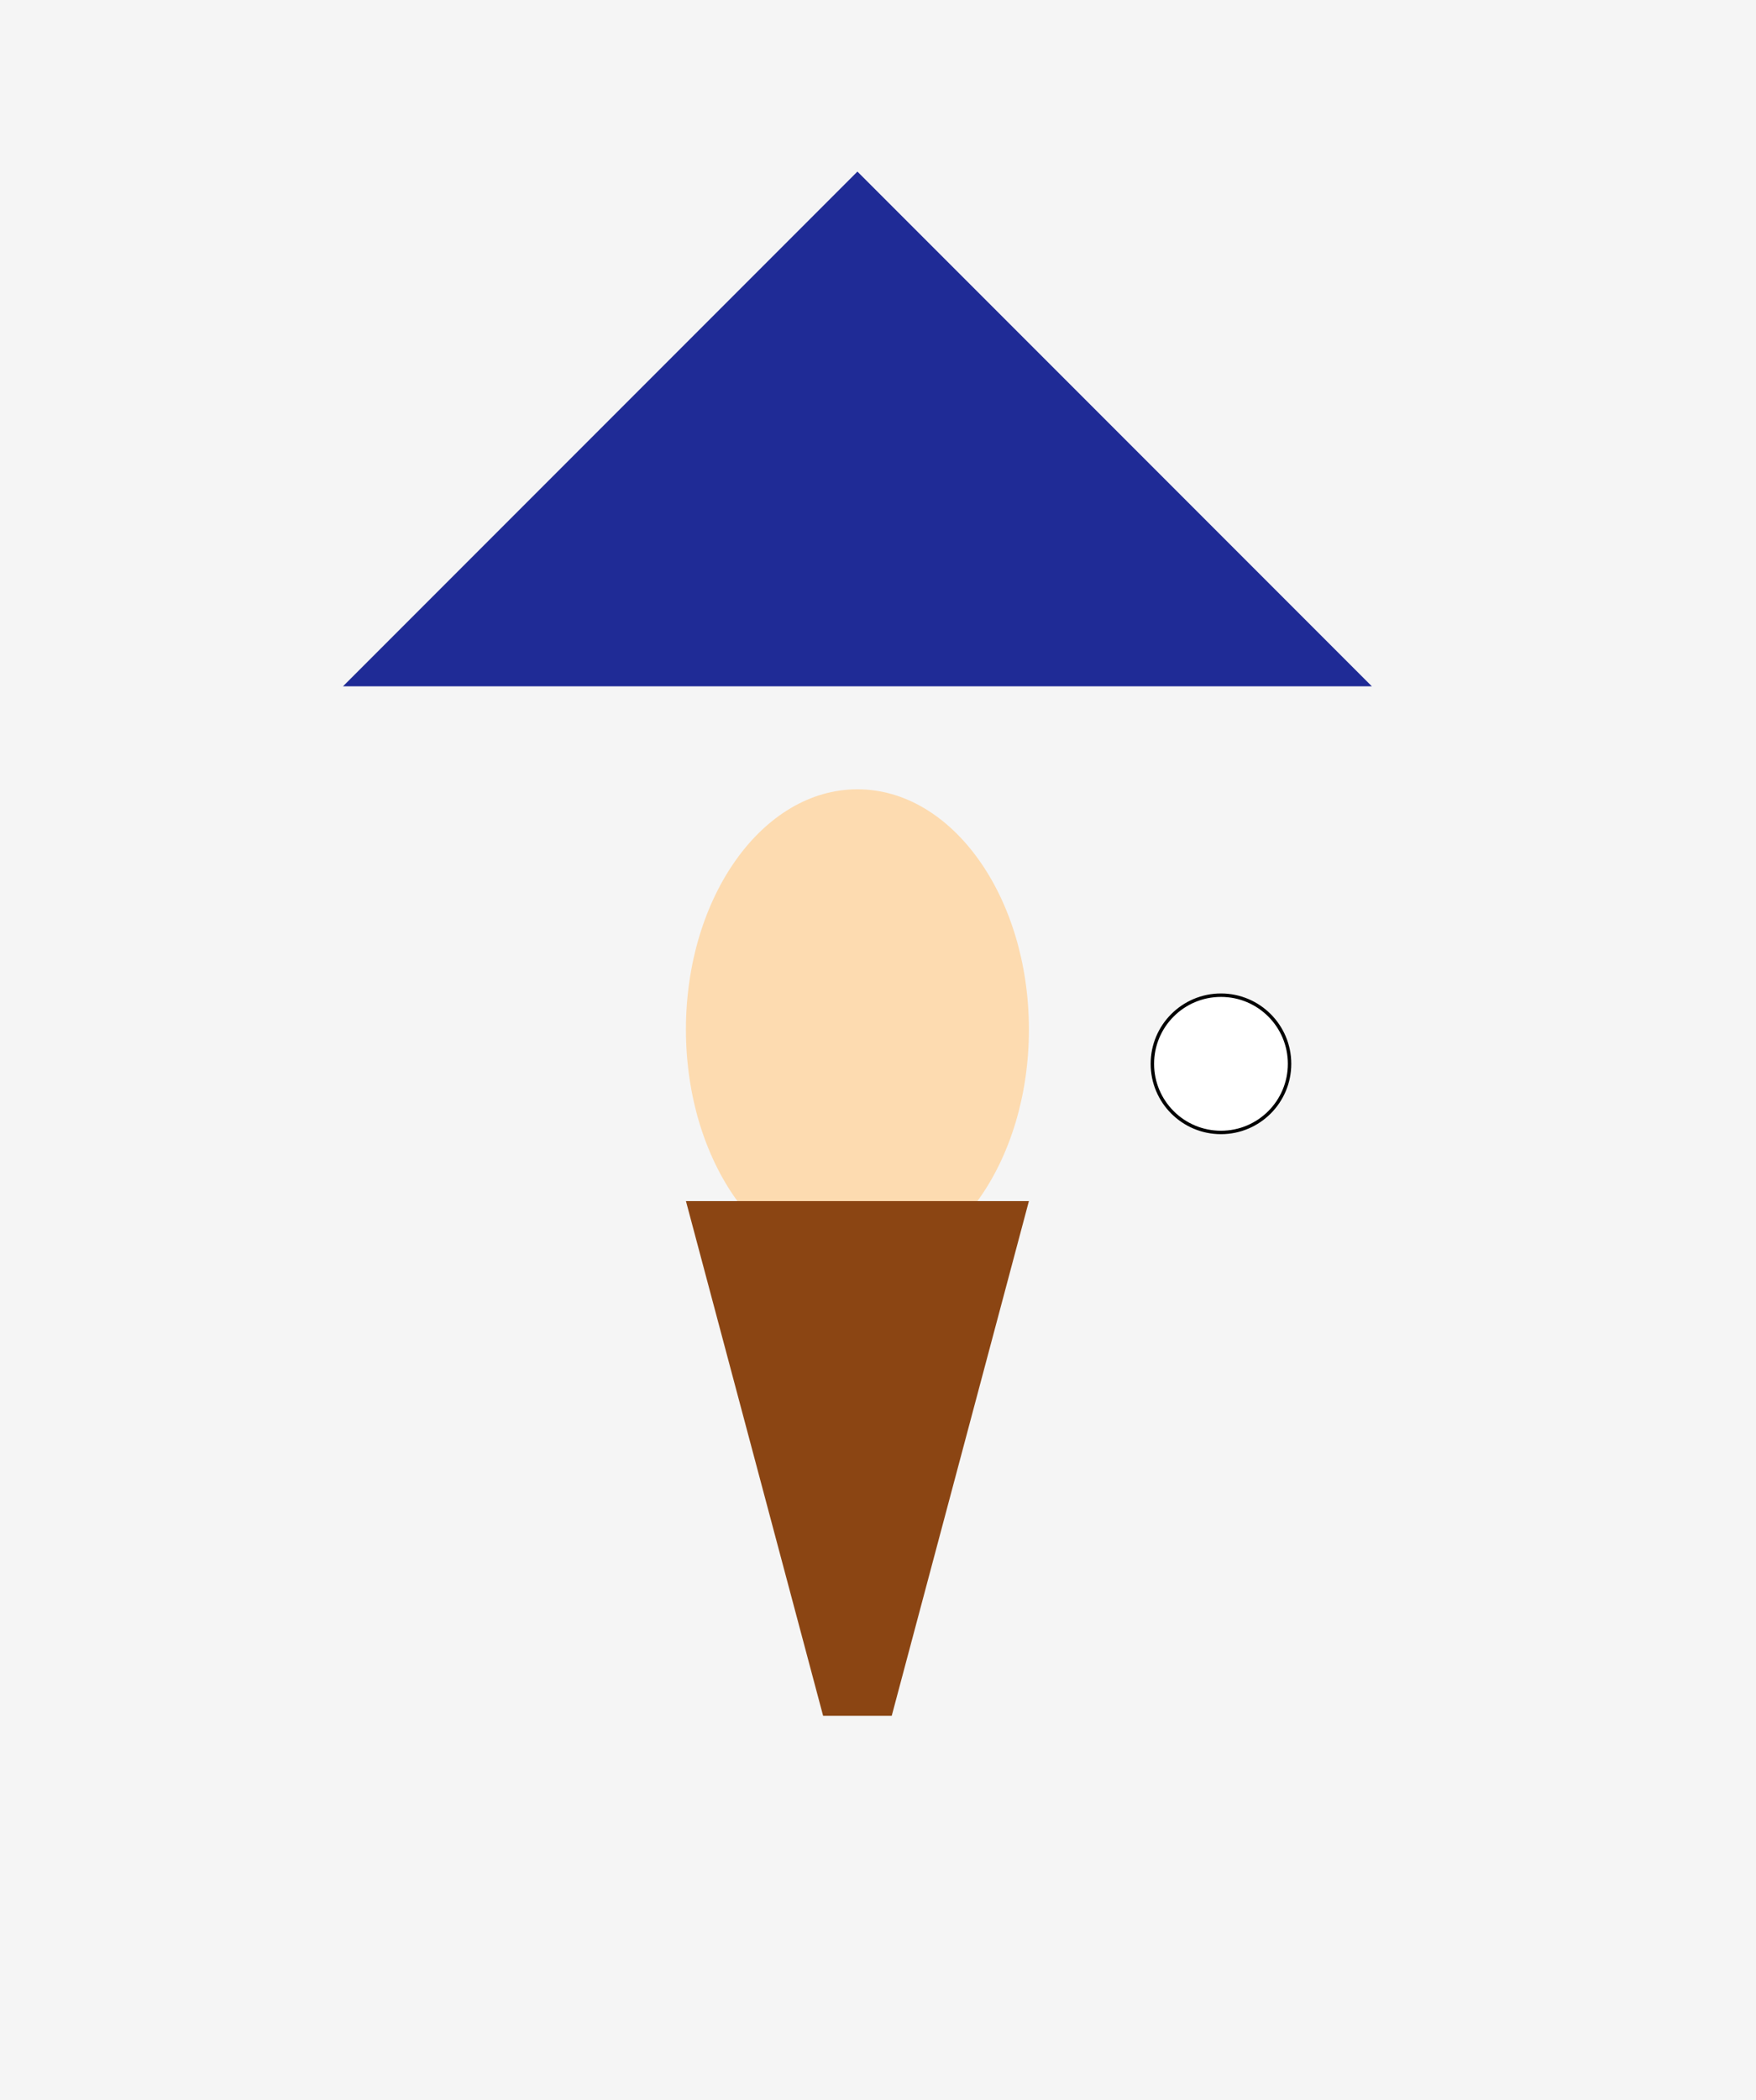
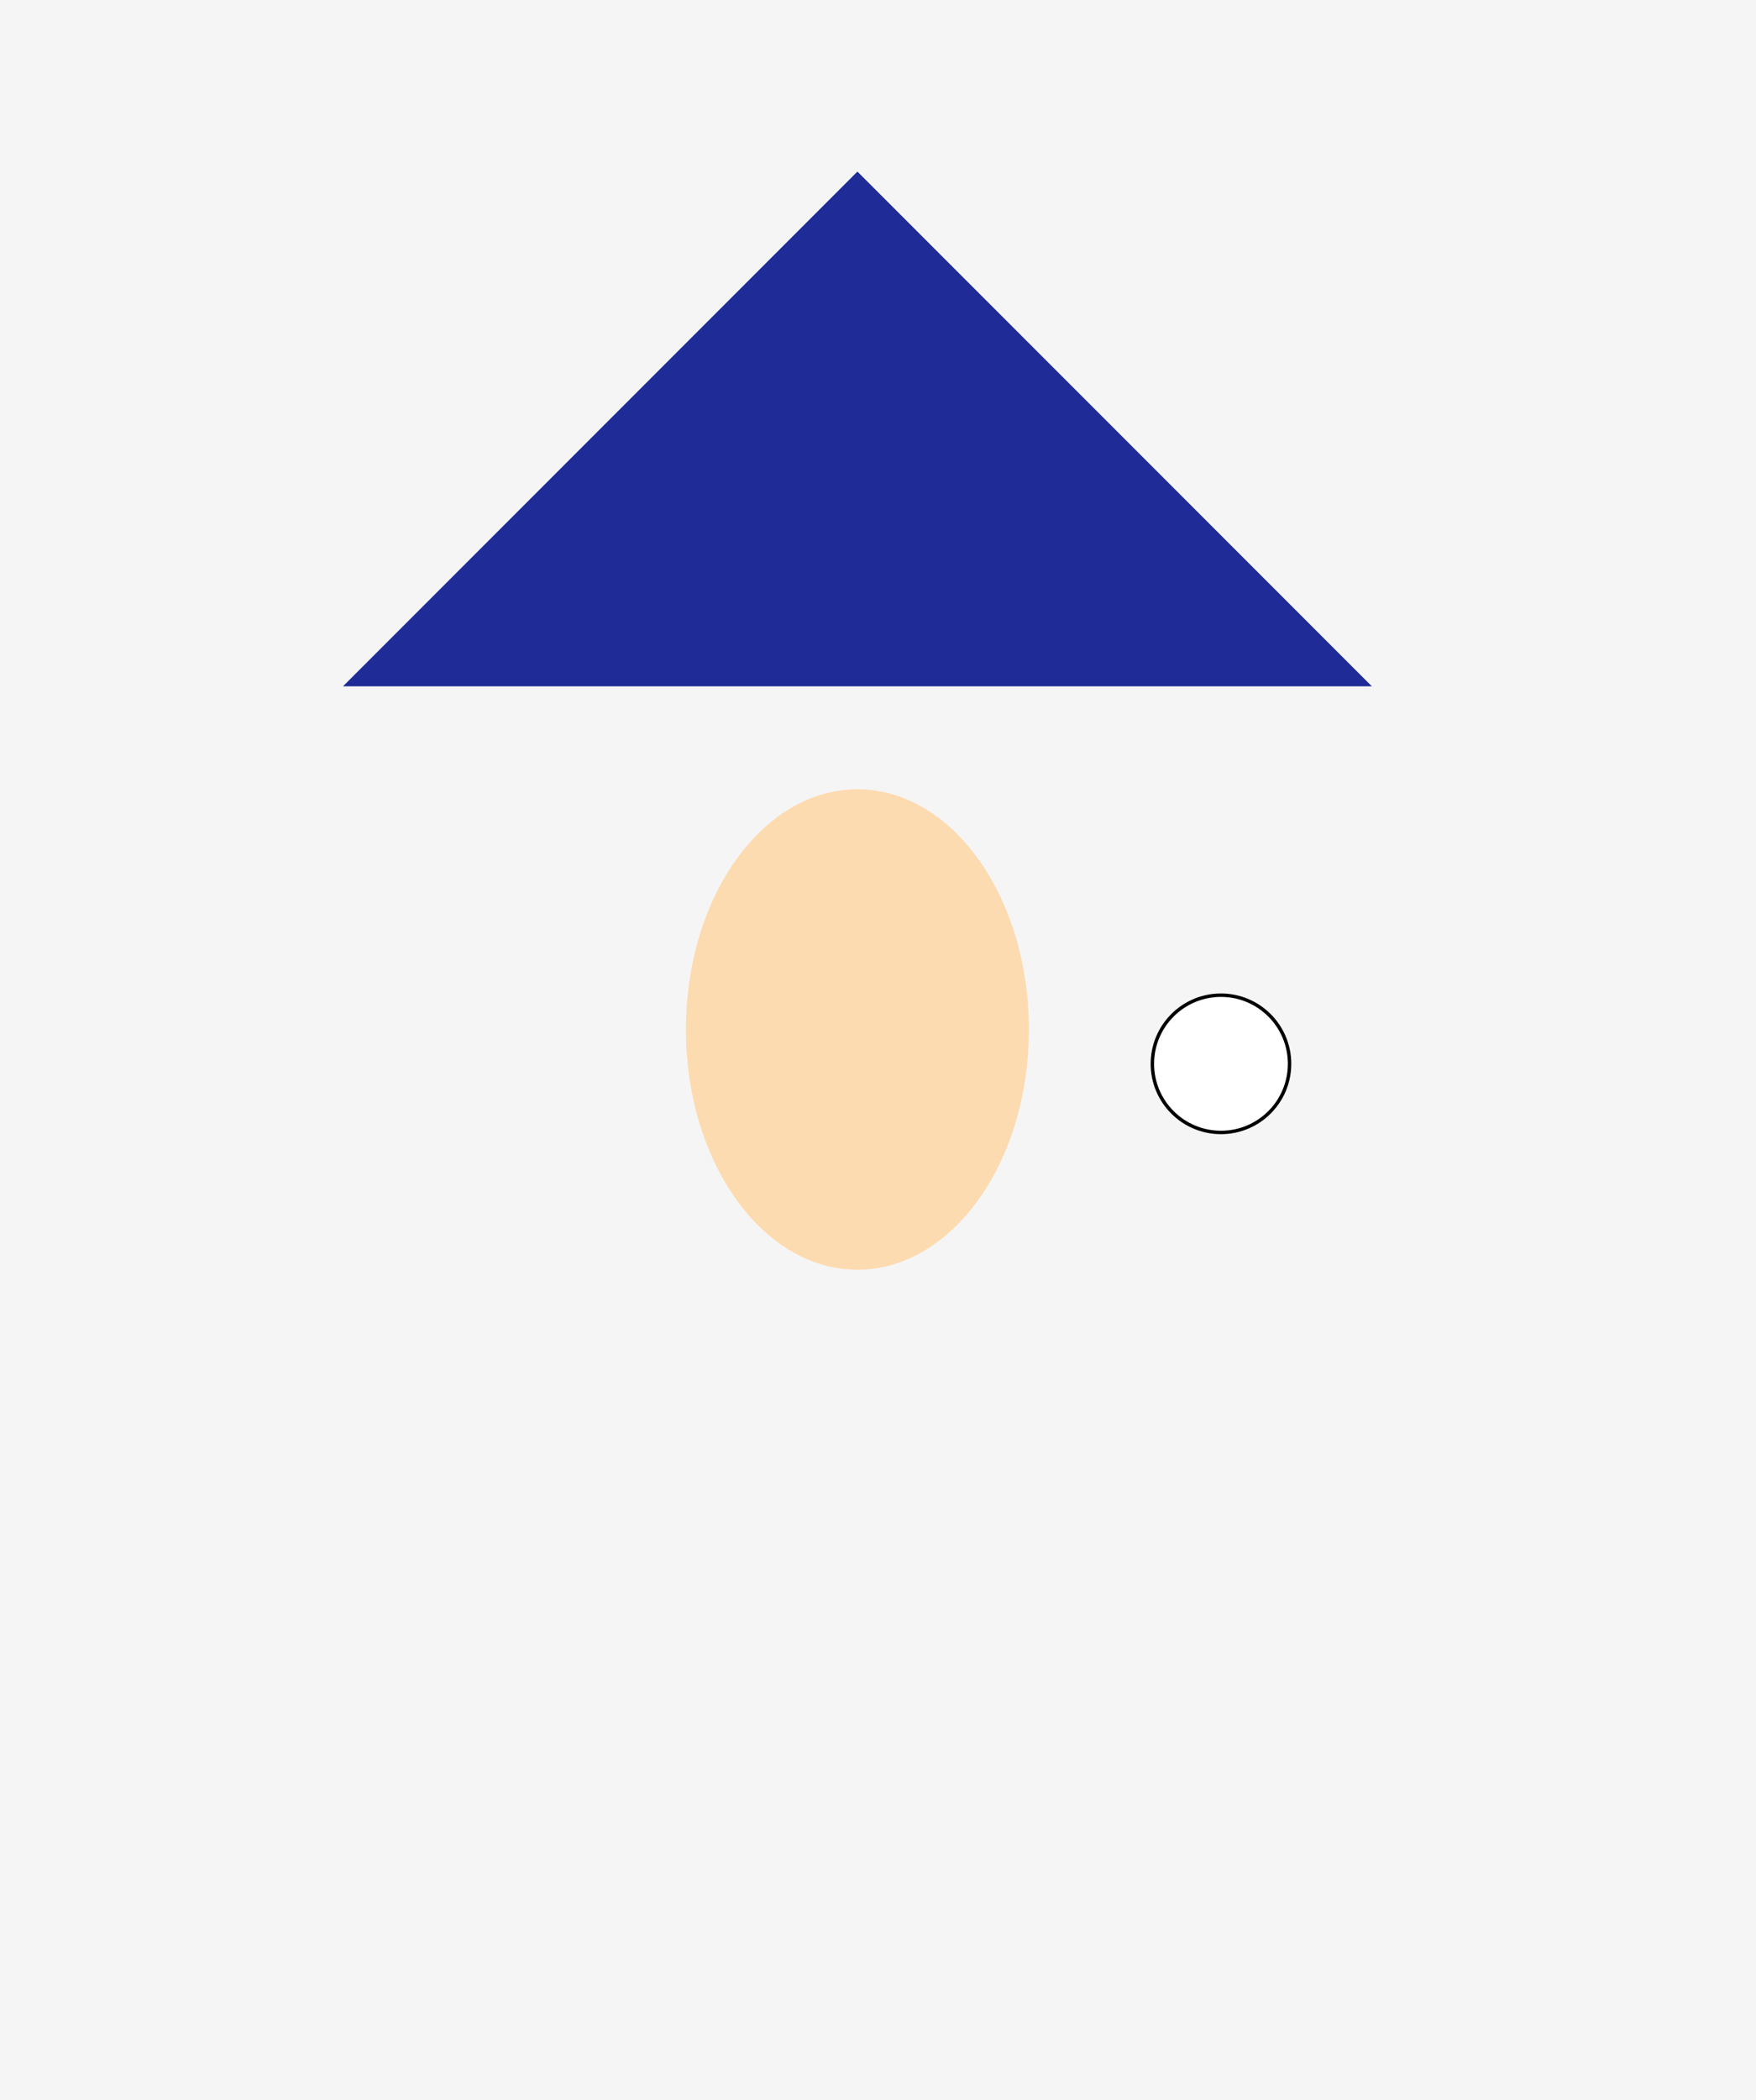
<svg xmlns="http://www.w3.org/2000/svg" width="512" height="612" viewBox="0 0 512 612">
  <title>Girl with a Pearl Earring</title>
  <desc>An SVG representation of the famous artwork, Girl with a Pearl Earring.</desc>
  <style type="text/css">
    .background { fill: #f5f5f5; }
    .face { fill: #fddbb0; }
    .pearl { fill: #ffffff; stroke: #000000; stroke-width: 1px; }
    .turban { fill: #1f2b96; }
    .garment { fill: #8b4513; }
  </style>
  <rect class="background" width="100%" height="100%" />
  <circle class="pearl" cx="356" cy="310" r="20" />
-   <path class="turban" d="M100 200 L250 50 L400 200 Z" />
+   <path class="turban" d="M100 200 L250 50 L400 200 " />
  <ellipse class="face" cx="250" cy="300" rx="50" ry="70" />
-   <path class="garment" d="M200 350 L300 350 L260 500 L240 500 Z" />
</svg>